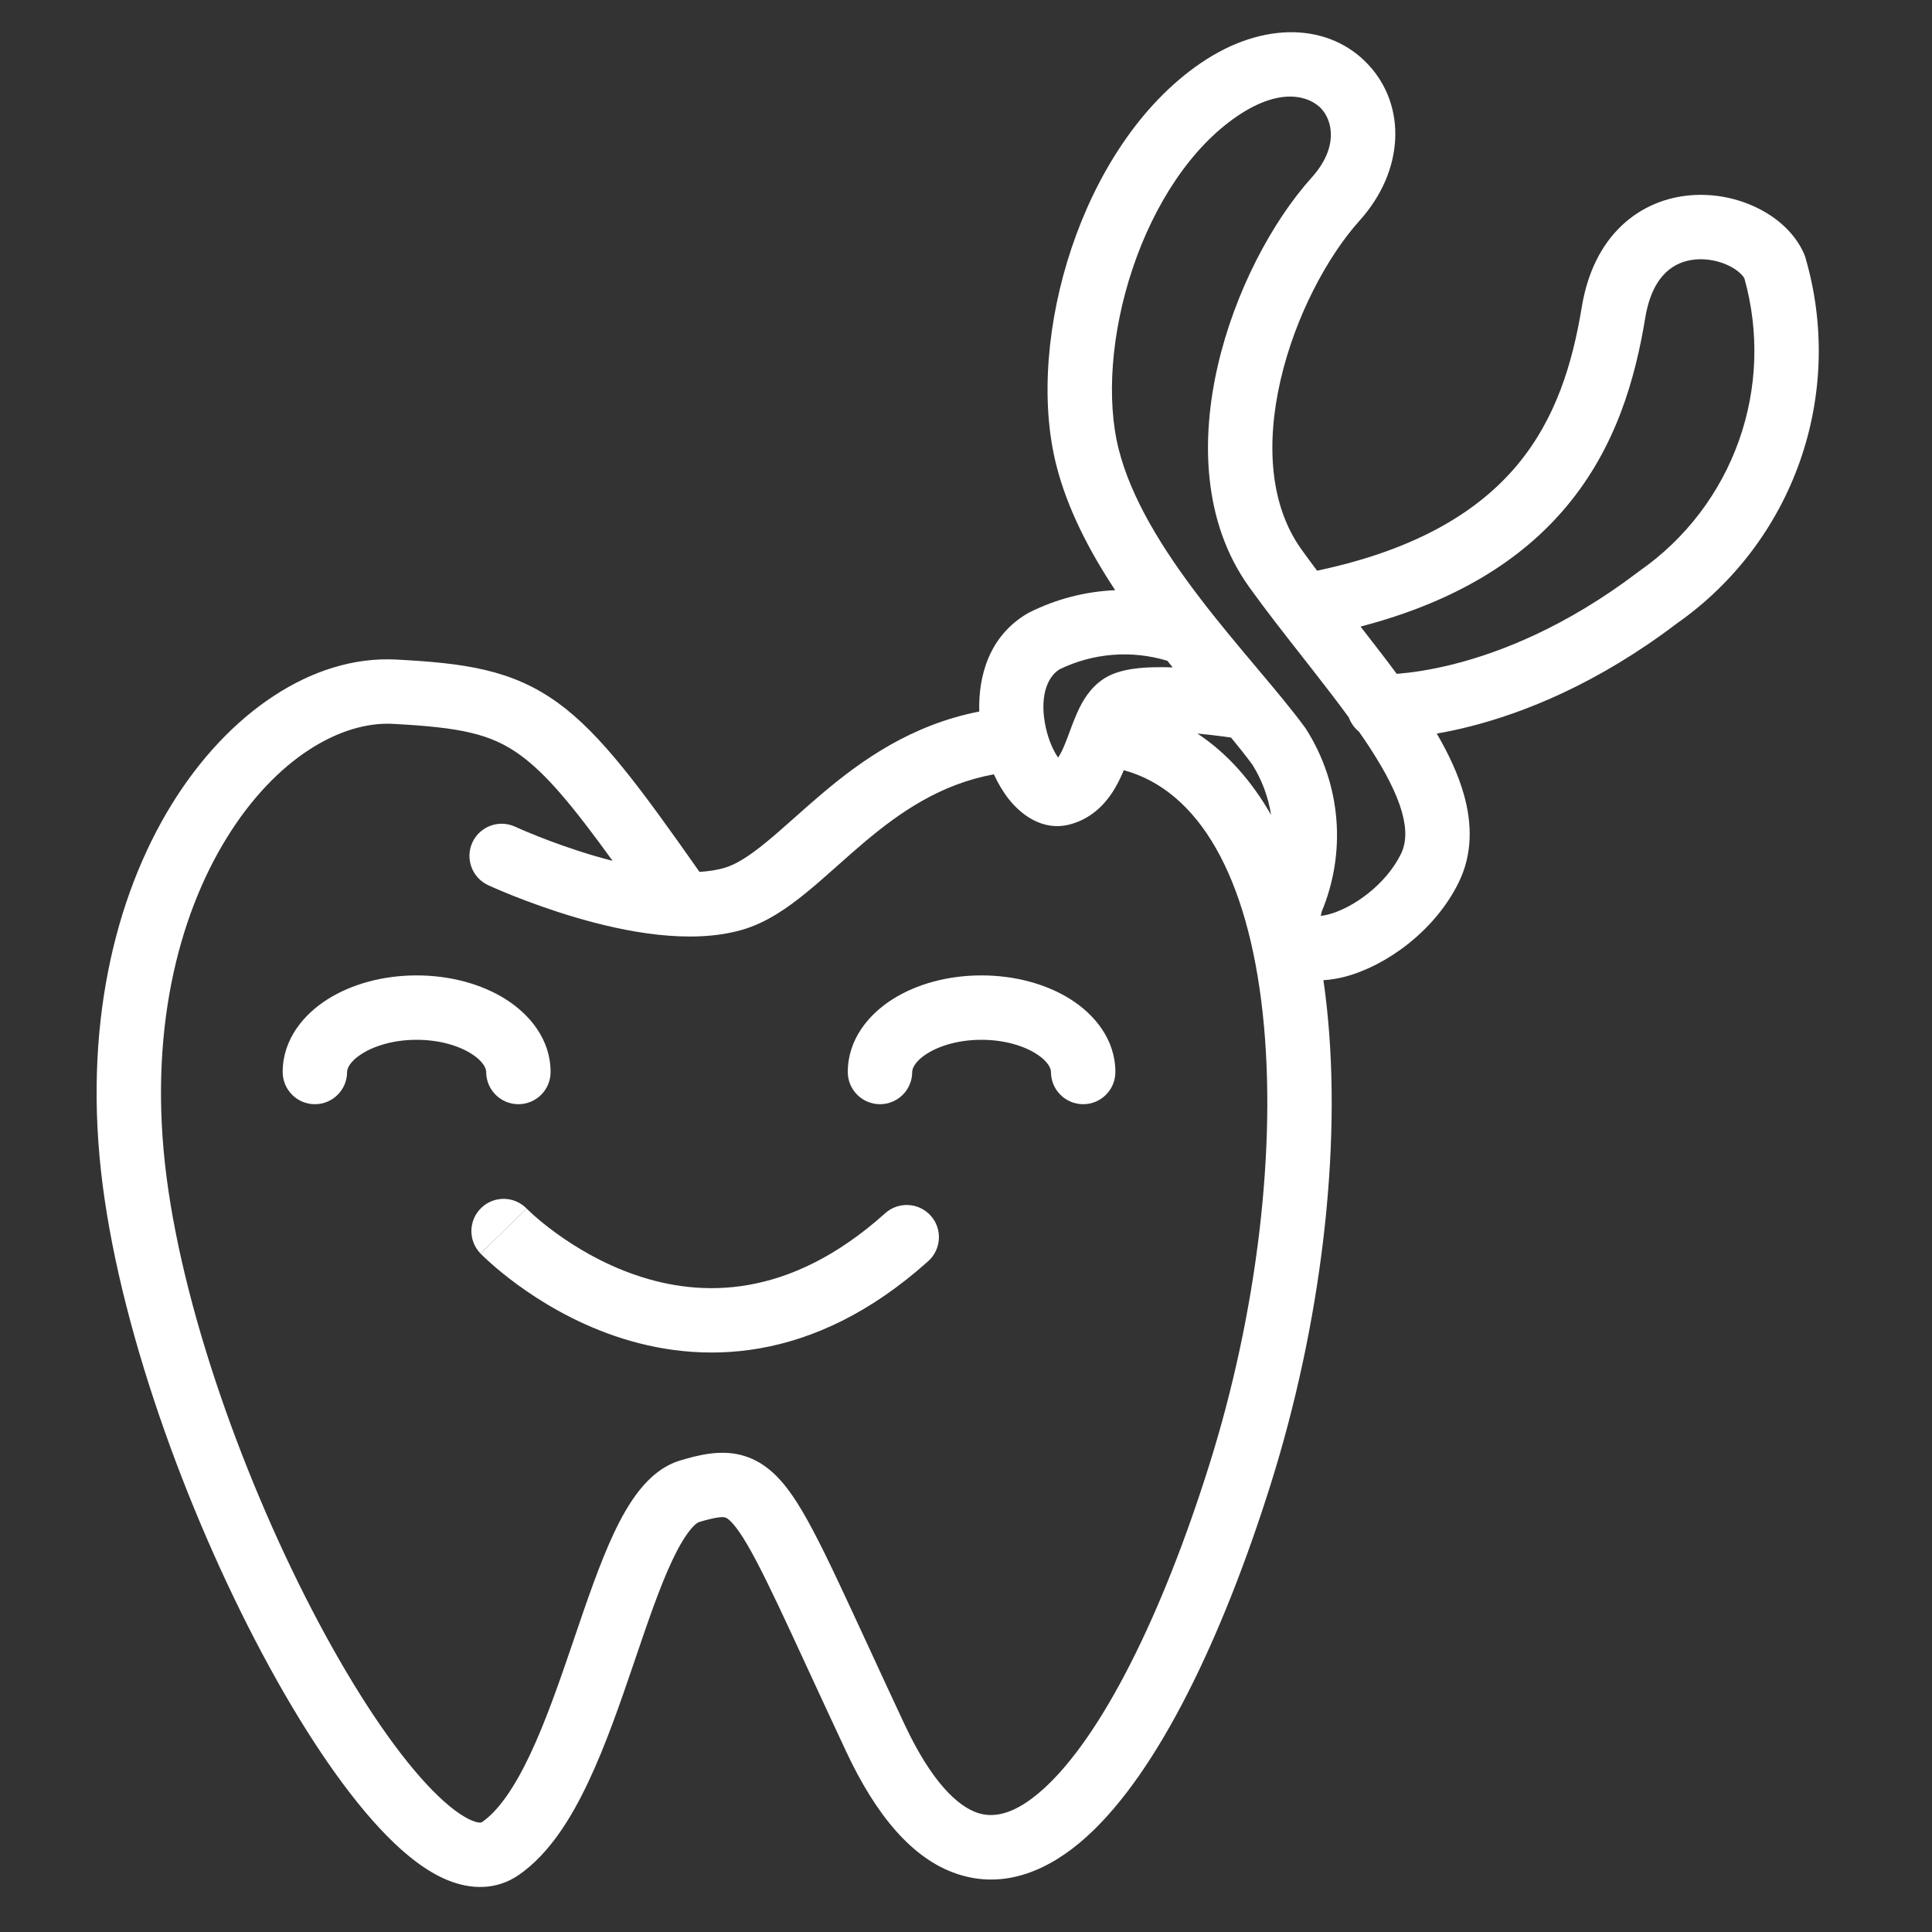
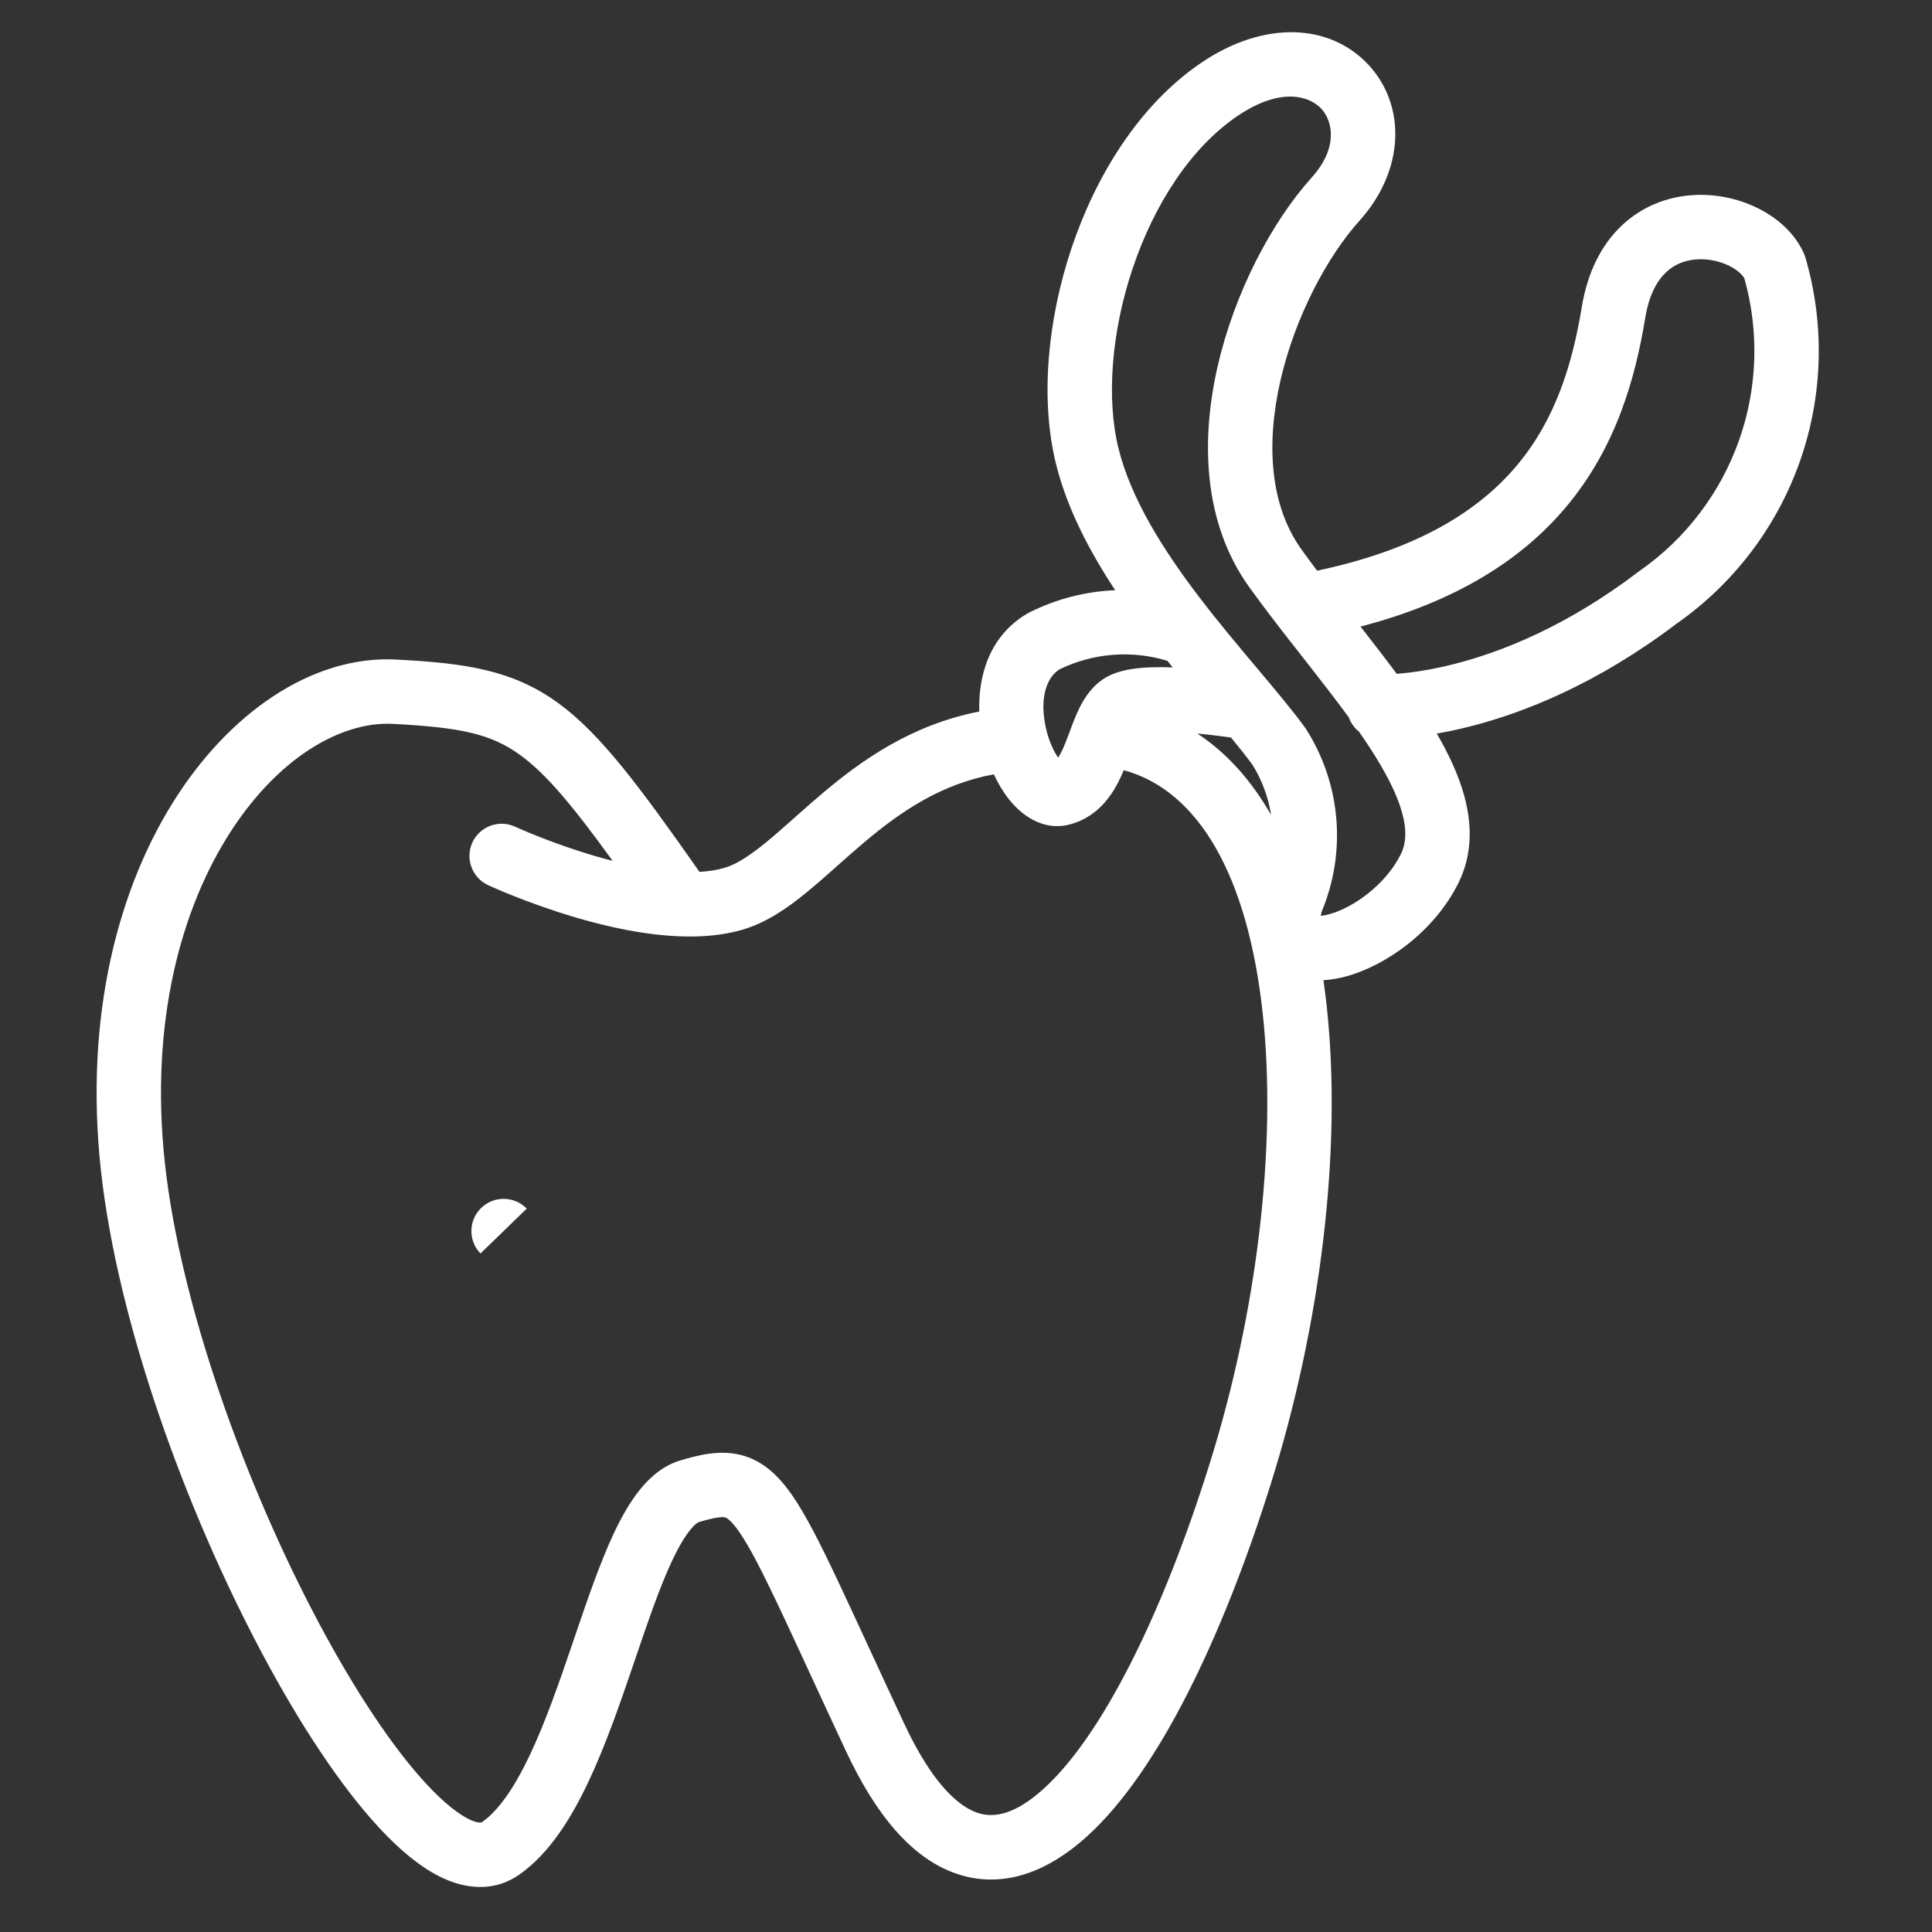
<svg xmlns="http://www.w3.org/2000/svg" width="60" height="60" viewBox="0 0 60 60" fill="none">
  <rect x="0" y="0" width="60" height="60" fill="#333333" stroke="none" />
-   <path d="M10.779 33.292C10.779 33.207 10.837 32.98 11.242 32.724C11.632 32.477 12.23 32.292 12.939 32.292C13.648 32.292 14.247 32.477 14.637 32.724C15.041 32.98 15.099 33.207 15.099 33.292C15.099 33.844 15.547 34.292 16.099 34.292C16.652 34.292 17.099 33.844 17.099 33.292C17.099 32.277 16.447 31.503 15.707 31.034C14.952 30.556 13.97 30.292 12.939 30.292C11.908 30.292 10.927 30.556 10.172 31.034C9.431 31.503 8.779 32.277 8.779 33.292C8.779 33.844 9.227 34.292 9.779 34.292C10.332 34.292 10.779 33.844 10.779 33.292Z" fill="white" />
-   <path d="M28.329 33.292C28.329 33.204 28.388 32.977 28.788 32.723C29.175 32.477 29.771 32.292 30.479 32.292C31.188 32.292 31.787 32.477 32.177 32.724C32.581 32.98 32.639 33.207 32.639 33.292C32.639 33.844 33.087 34.292 33.639 34.292C34.192 34.292 34.639 33.844 34.639 33.292C34.639 32.277 33.987 31.503 33.247 31.034C32.492 30.556 31.511 30.292 30.479 30.292C29.448 30.292 28.468 30.556 27.715 31.035C26.975 31.506 26.329 32.279 26.329 33.292C26.329 33.844 26.777 34.292 27.329 34.292C27.882 34.292 28.329 33.844 28.329 33.292Z" fill="white" />
  <path d="M14.944 37.514C15.34 37.129 15.973 37.139 16.357 37.535C16.357 37.535 16.358 37.536 15.639 38.232L14.921 38.928C14.537 38.531 14.547 37.898 14.944 37.514Z" fill="white" />
-   <path d="M15.639 38.232L16.357 37.535L16.363 37.541C16.37 37.548 16.383 37.561 16.401 37.578C16.437 37.613 16.494 37.667 16.571 37.736C16.726 37.873 16.957 38.068 17.257 38.286C17.86 38.726 18.716 39.248 19.748 39.6C21.752 40.285 24.492 40.368 27.492 37.677C27.903 37.309 28.535 37.343 28.904 37.754C29.273 38.165 29.238 38.797 28.827 39.166C25.227 42.396 21.707 42.383 19.101 41.493C17.827 41.058 16.792 40.423 16.078 39.902C15.719 39.64 15.437 39.404 15.242 39.23C15.144 39.143 15.068 39.071 15.014 39.019C14.987 38.993 14.966 38.972 14.95 38.957L14.931 38.938L14.925 38.932L14.923 38.929L14.922 38.928C14.922 38.928 14.921 38.928 15.639 38.232Z" fill="white" />
  <path fill-rule="evenodd" clip-rule="evenodd" d="M45.466 24.688C45.288 24.049 44.985 23.408 44.62 22.782C44.926 22.729 45.264 22.659 45.631 22.566C47.319 22.14 49.603 21.24 52.079 19.36C53.844 18.123 55.179 16.365 55.896 14.332C56.615 12.292 56.676 10.078 56.069 8.001C56.057 7.96 56.043 7.92 56.026 7.881C55.738 7.224 55.169 6.748 54.574 6.457C53.968 6.159 53.24 6.004 52.506 6.064C51.763 6.124 50.995 6.408 50.363 7.006C49.731 7.605 49.301 8.456 49.123 9.539C48.835 11.284 48.321 13.006 47.111 14.451C45.958 15.826 44.087 17.051 40.904 17.723C40.739 17.504 40.578 17.286 40.421 17.068C39.443 15.707 39.309 13.801 39.768 11.807C40.224 9.825 41.226 7.959 42.223 6.851C43.623 5.294 43.68 3.283 42.498 2.012C41.297 0.721 39.249 0.627 37.297 1.955C35.384 3.257 34.037 5.444 33.28 7.698C32.523 9.953 32.301 12.433 32.799 14.424C33.144 15.802 33.836 17.122 34.633 18.329C33.716 18.368 32.809 18.599 31.973 19.017C31.953 19.027 31.933 19.037 31.914 19.048C30.712 19.752 30.38 21.003 30.412 22.097C28.308 22.509 26.766 23.604 25.55 24.63C25.24 24.891 24.946 25.152 24.674 25.395L24.606 25.455C24.309 25.719 24.041 25.956 23.782 26.167C23.251 26.601 22.849 26.85 22.5 26.952L22.498 26.952C22.264 27.021 22.003 27.061 21.723 27.077C19.875 24.443 18.66 22.8 17.342 21.839C15.908 20.792 14.423 20.594 12.302 20.483C9.694 20.347 7.082 22.144 5.334 24.978C3.561 27.854 2.561 31.942 3.188 36.8C3.808 41.611 5.985 47.413 8.361 51.758C9.547 53.928 10.818 55.8 12.019 57.018C12.613 57.621 13.251 58.126 13.909 58.393C14.599 58.674 15.406 58.721 16.121 58.222C17.062 57.566 17.741 56.463 18.269 55.345C18.809 54.204 19.262 52.888 19.675 51.677L19.722 51.537C20.126 50.351 20.488 49.287 20.874 48.467C21.073 48.044 21.258 47.733 21.427 47.523C21.6 47.307 21.697 47.272 21.704 47.27C22.269 47.102 22.443 47.107 22.516 47.124L22.517 47.125C22.536 47.129 22.671 47.16 22.966 47.587C23.271 48.031 23.64 48.74 24.178 49.875C24.455 50.46 24.765 51.13 25.124 51.909L25.125 51.911C25.46 52.635 25.838 53.454 26.274 54.386C27.202 56.37 28.327 57.728 29.723 58.196C31.206 58.693 32.601 58.074 33.74 57.047C34.878 56.021 35.933 54.453 36.88 52.593C37.835 50.718 38.714 48.482 39.473 46.061C41.001 41.193 41.691 35.733 41.202 31.246C41.173 30.976 41.139 30.707 41.1 30.441C41.343 30.427 41.574 30.384 41.778 30.33C43.053 29.992 44.554 28.916 45.296 27.415C45.739 26.518 45.713 25.572 45.466 24.688ZM38.422 3.608C39.82 2.657 40.701 3.017 41.033 3.374C41.384 3.751 41.575 4.58 40.736 5.513C39.493 6.895 38.345 9.074 37.819 11.359C37.295 13.632 37.346 16.216 38.797 18.235C39.321 18.964 39.897 19.698 40.453 20.406C40.558 20.54 40.662 20.673 40.765 20.805C41.161 21.312 41.54 21.802 41.888 22.279C41.951 22.454 42.061 22.607 42.204 22.722C42.318 22.885 42.428 23.047 42.532 23.207C43.032 23.974 43.378 24.646 43.54 25.226C43.698 25.792 43.665 26.201 43.503 26.529C43.034 27.477 42.021 28.196 41.266 28.396C41.16 28.424 41.078 28.438 41.017 28.443C41.024 28.406 41.033 28.362 41.047 28.31C41.423 27.409 41.58 26.43 41.503 25.456C41.424 24.456 41.101 23.491 40.563 22.645C40.551 22.626 40.539 22.608 40.526 22.59C40.114 22.03 39.585 21.4 39.036 20.748L39.016 20.724C38.452 20.053 37.854 19.342 37.279 18.591C36.118 17.075 35.128 15.493 34.739 13.939C34.357 12.411 34.506 10.33 35.176 8.335C35.846 6.34 36.985 4.586 38.422 3.608ZM30.865 24.047C29.216 24.352 27.969 25.206 26.839 26.159C26.551 26.402 26.276 26.646 26 26.892L25.935 26.95C25.641 27.211 25.343 27.475 25.047 27.716C24.469 28.189 23.81 28.653 23.06 28.872C21.427 29.35 19.378 28.932 17.901 28.499C17.13 28.273 16.449 28.022 15.961 27.829C15.716 27.732 15.519 27.648 15.381 27.588C15.312 27.558 15.258 27.534 15.22 27.517L15.176 27.497L15.164 27.491L15.16 27.49L15.159 27.489L15.568 26.606C15.158 27.489 15.159 27.489 15.159 27.489C14.658 27.256 14.44 26.661 14.672 26.16C14.905 25.66 15.5 25.442 16 25.675L16.009 25.678L16.041 25.693C16.072 25.707 16.118 25.727 16.178 25.754C16.299 25.806 16.477 25.881 16.7 25.97C17.146 26.147 17.767 26.376 18.463 26.58C18.649 26.634 18.837 26.686 19.025 26.734C17.766 24.994 16.958 24.034 16.164 23.455C15.241 22.781 14.285 22.59 12.197 22.48C10.595 22.397 8.571 23.54 7.037 26.028C5.528 28.474 4.597 32.092 5.171 36.544C5.751 41.043 7.823 46.605 10.116 50.798C11.263 52.897 12.43 54.586 13.443 55.614C13.955 56.133 14.368 56.421 14.662 56.541C14.915 56.643 14.971 56.588 14.977 56.582C15.471 56.238 15.966 55.537 16.461 54.491C16.944 53.468 17.363 52.26 17.782 51.032L17.847 50.839C18.234 49.702 18.629 48.541 19.064 47.616C19.295 47.125 19.558 46.654 19.868 46.269C20.174 45.889 20.586 45.516 21.134 45.353C21.68 45.191 22.334 45.022 22.989 45.181C23.704 45.355 24.199 45.852 24.613 46.453C25.022 47.048 25.454 47.897 25.985 49.018C26.262 49.603 26.58 50.292 26.947 51.085C27.283 51.814 27.661 52.632 28.085 53.538C28.946 55.378 29.76 56.099 30.359 56.3C30.87 56.471 31.526 56.35 32.401 55.561C33.277 54.772 34.199 53.452 35.098 51.685C35.991 49.934 36.83 47.806 37.565 45.462C39.028 40.8 39.667 35.621 39.214 31.463C38.754 27.24 37.246 24.558 34.901 23.919C34.799 24.163 34.668 24.434 34.495 24.683C34.234 25.056 33.844 25.427 33.264 25.593C32.356 25.853 31.667 25.244 31.333 24.823C31.153 24.595 30.996 24.331 30.865 24.047ZM37.186 22.781C38.125 23.4 38.879 24.268 39.474 25.307C39.388 24.753 39.191 24.222 38.893 23.746C38.702 23.487 38.48 23.208 38.231 22.905C38.162 22.895 38.072 22.883 37.967 22.869C37.755 22.841 37.482 22.808 37.186 22.781ZM36.418 20.726C36.209 20.719 36 20.717 35.799 20.723C35.409 20.734 34.899 20.776 34.493 20.962C33.97 21.202 33.69 21.654 33.533 21.965C33.407 22.217 33.296 22.517 33.208 22.755C33.187 22.811 33.167 22.864 33.149 22.912C33.04 23.2 32.953 23.394 32.861 23.528C32.72 23.329 32.572 23.008 32.483 22.617C32.275 21.698 32.495 21.046 32.9 20.789C33.944 20.279 35.142 20.184 36.253 20.521C36.308 20.59 36.363 20.658 36.418 20.726ZM48.643 15.735C47.282 17.36 45.255 18.675 42.252 19.459L42.341 19.573C42.691 20.021 43.041 20.474 43.376 20.926L43.435 20.922C43.828 20.889 44.412 20.811 45.141 20.627C46.596 20.259 48.636 19.467 50.884 17.756C50.895 17.747 50.906 17.739 50.917 17.731C52.348 16.734 53.43 15.312 54.01 13.667C54.581 12.048 54.637 10.294 54.173 8.643C54.112 8.541 53.967 8.386 53.694 8.252C53.395 8.106 53.026 8.028 52.668 8.057C52.319 8.085 51.998 8.212 51.739 8.458C51.48 8.702 51.218 9.127 51.096 9.864C50.784 11.759 50.188 13.892 48.643 15.735ZM41.011 28.609C41.01 28.609 41.008 28.603 41.006 28.586C41.011 28.599 41.012 28.608 41.011 28.609ZM33.011 23.695C33.011 23.696 33.005 23.693 32.991 23.681C33.004 23.688 33.011 23.694 33.011 23.695Z" fill="white" />
</svg>